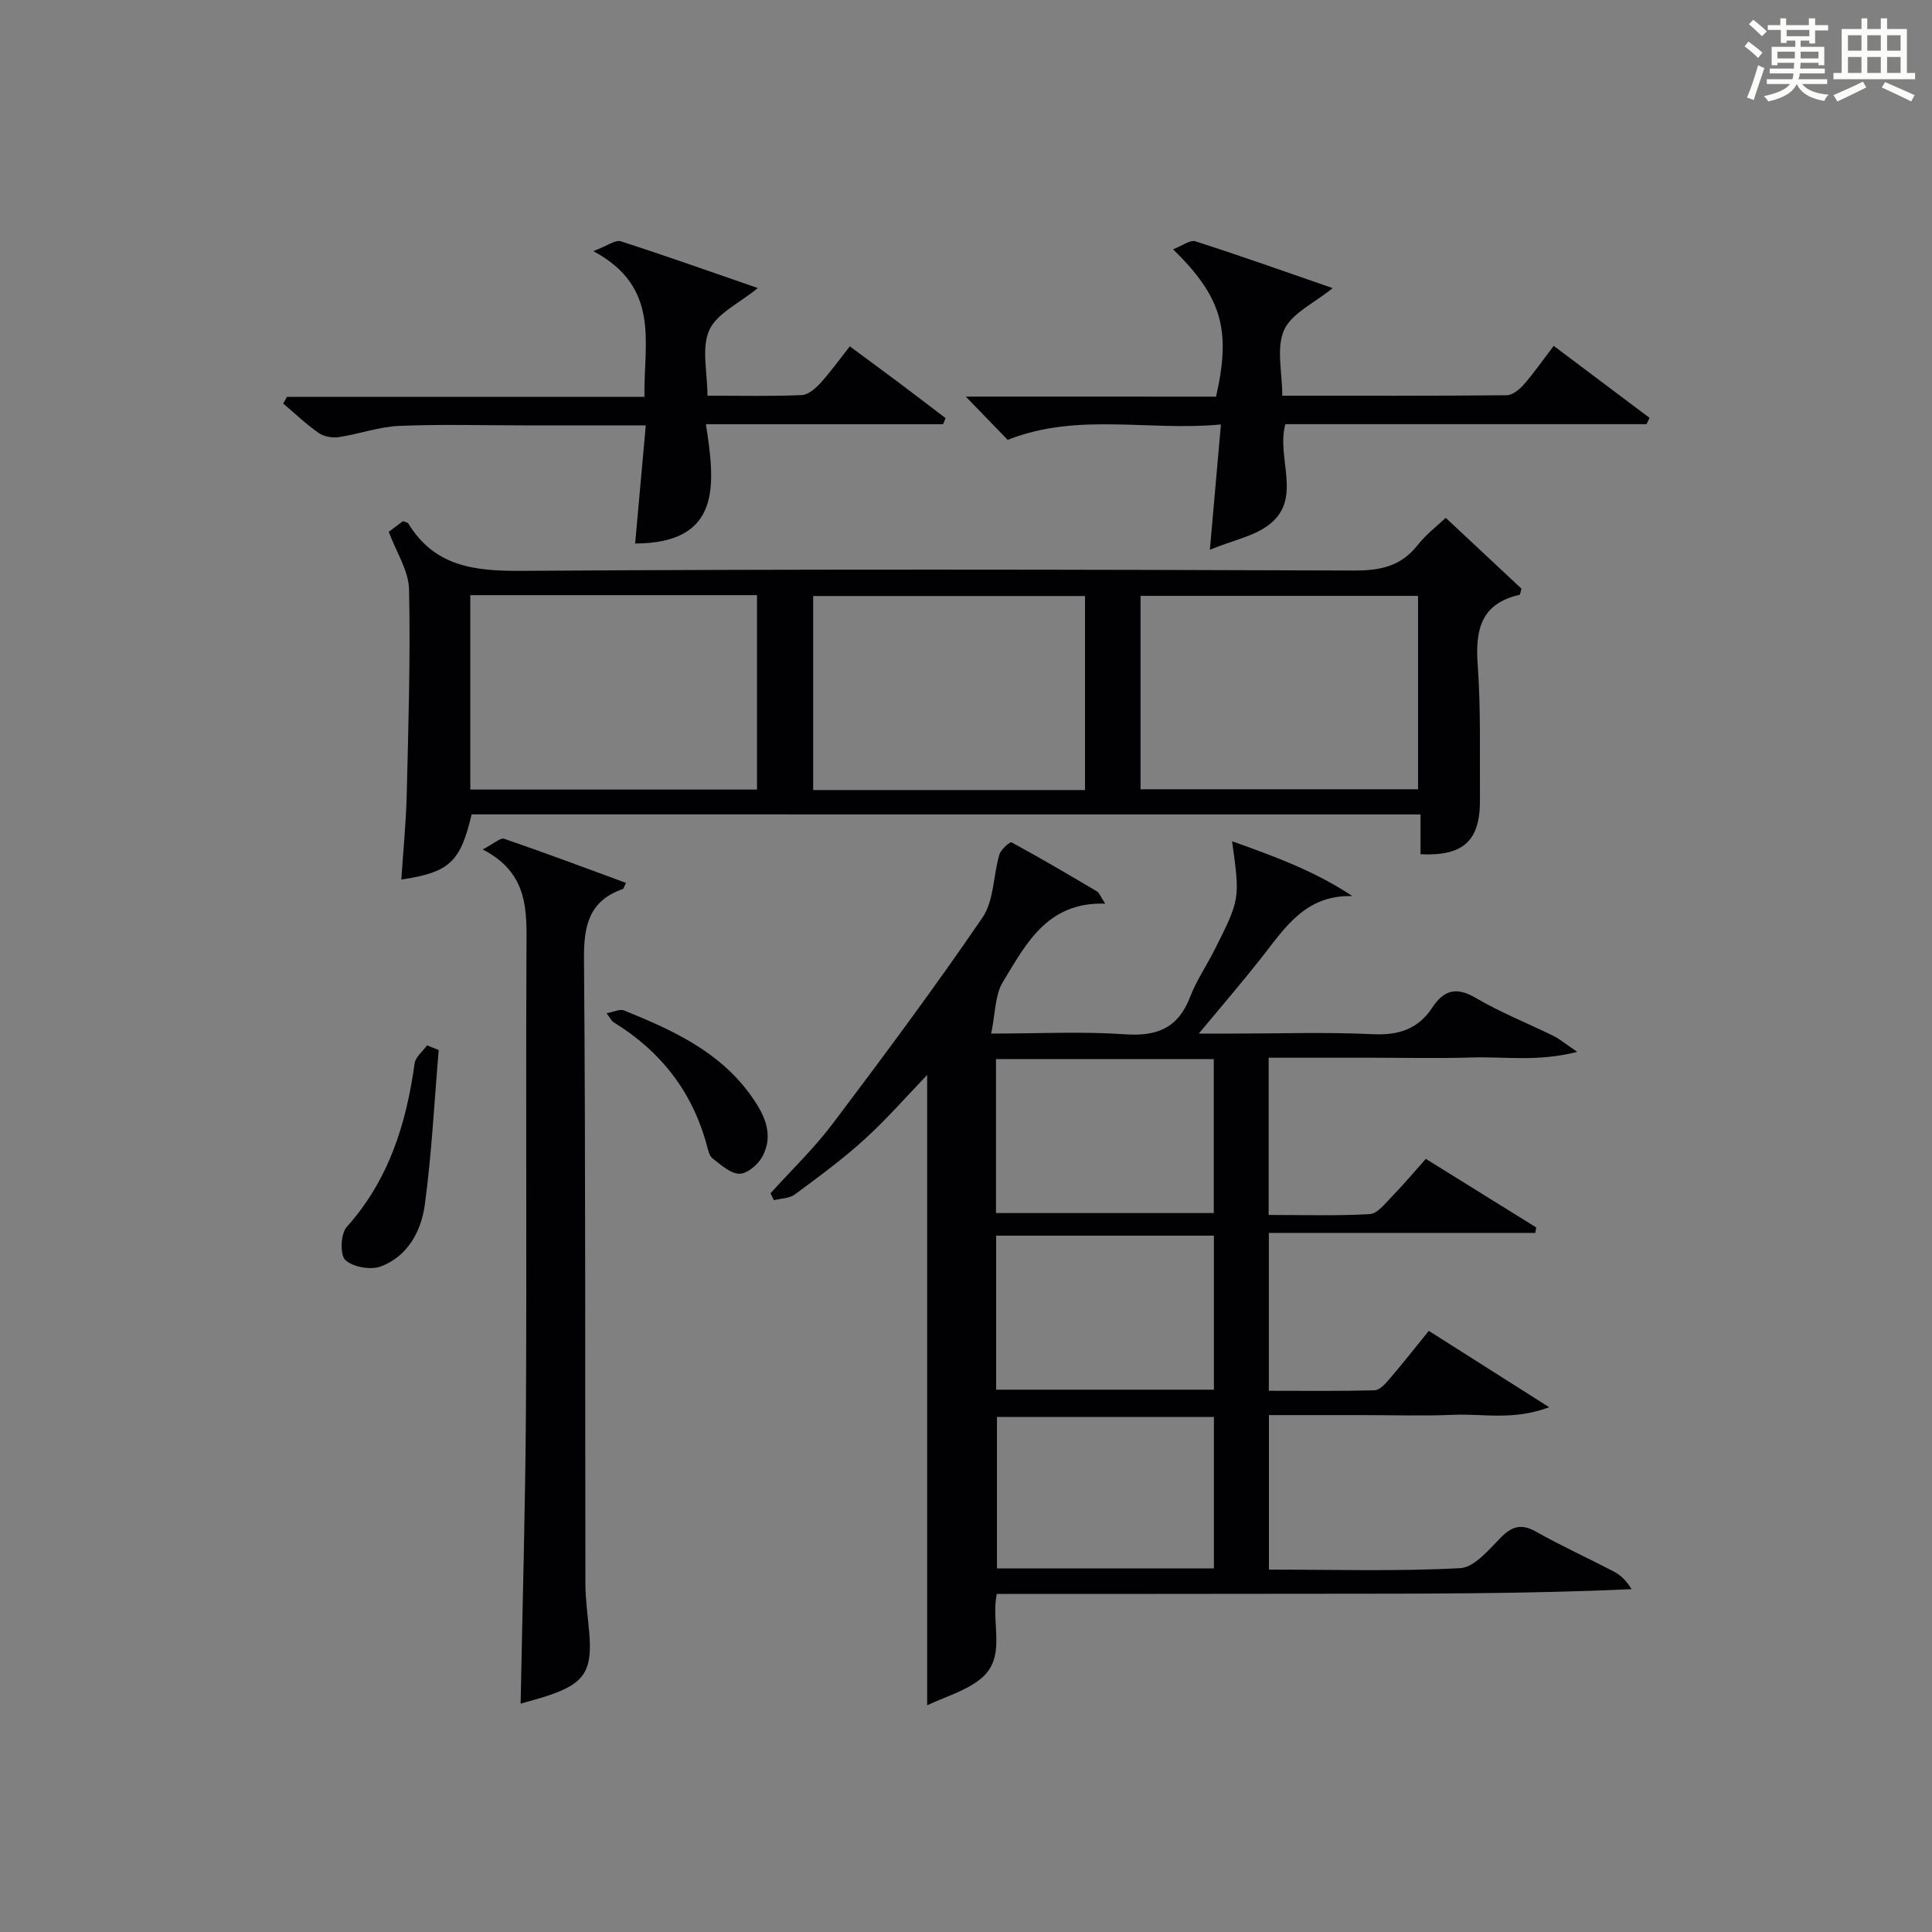
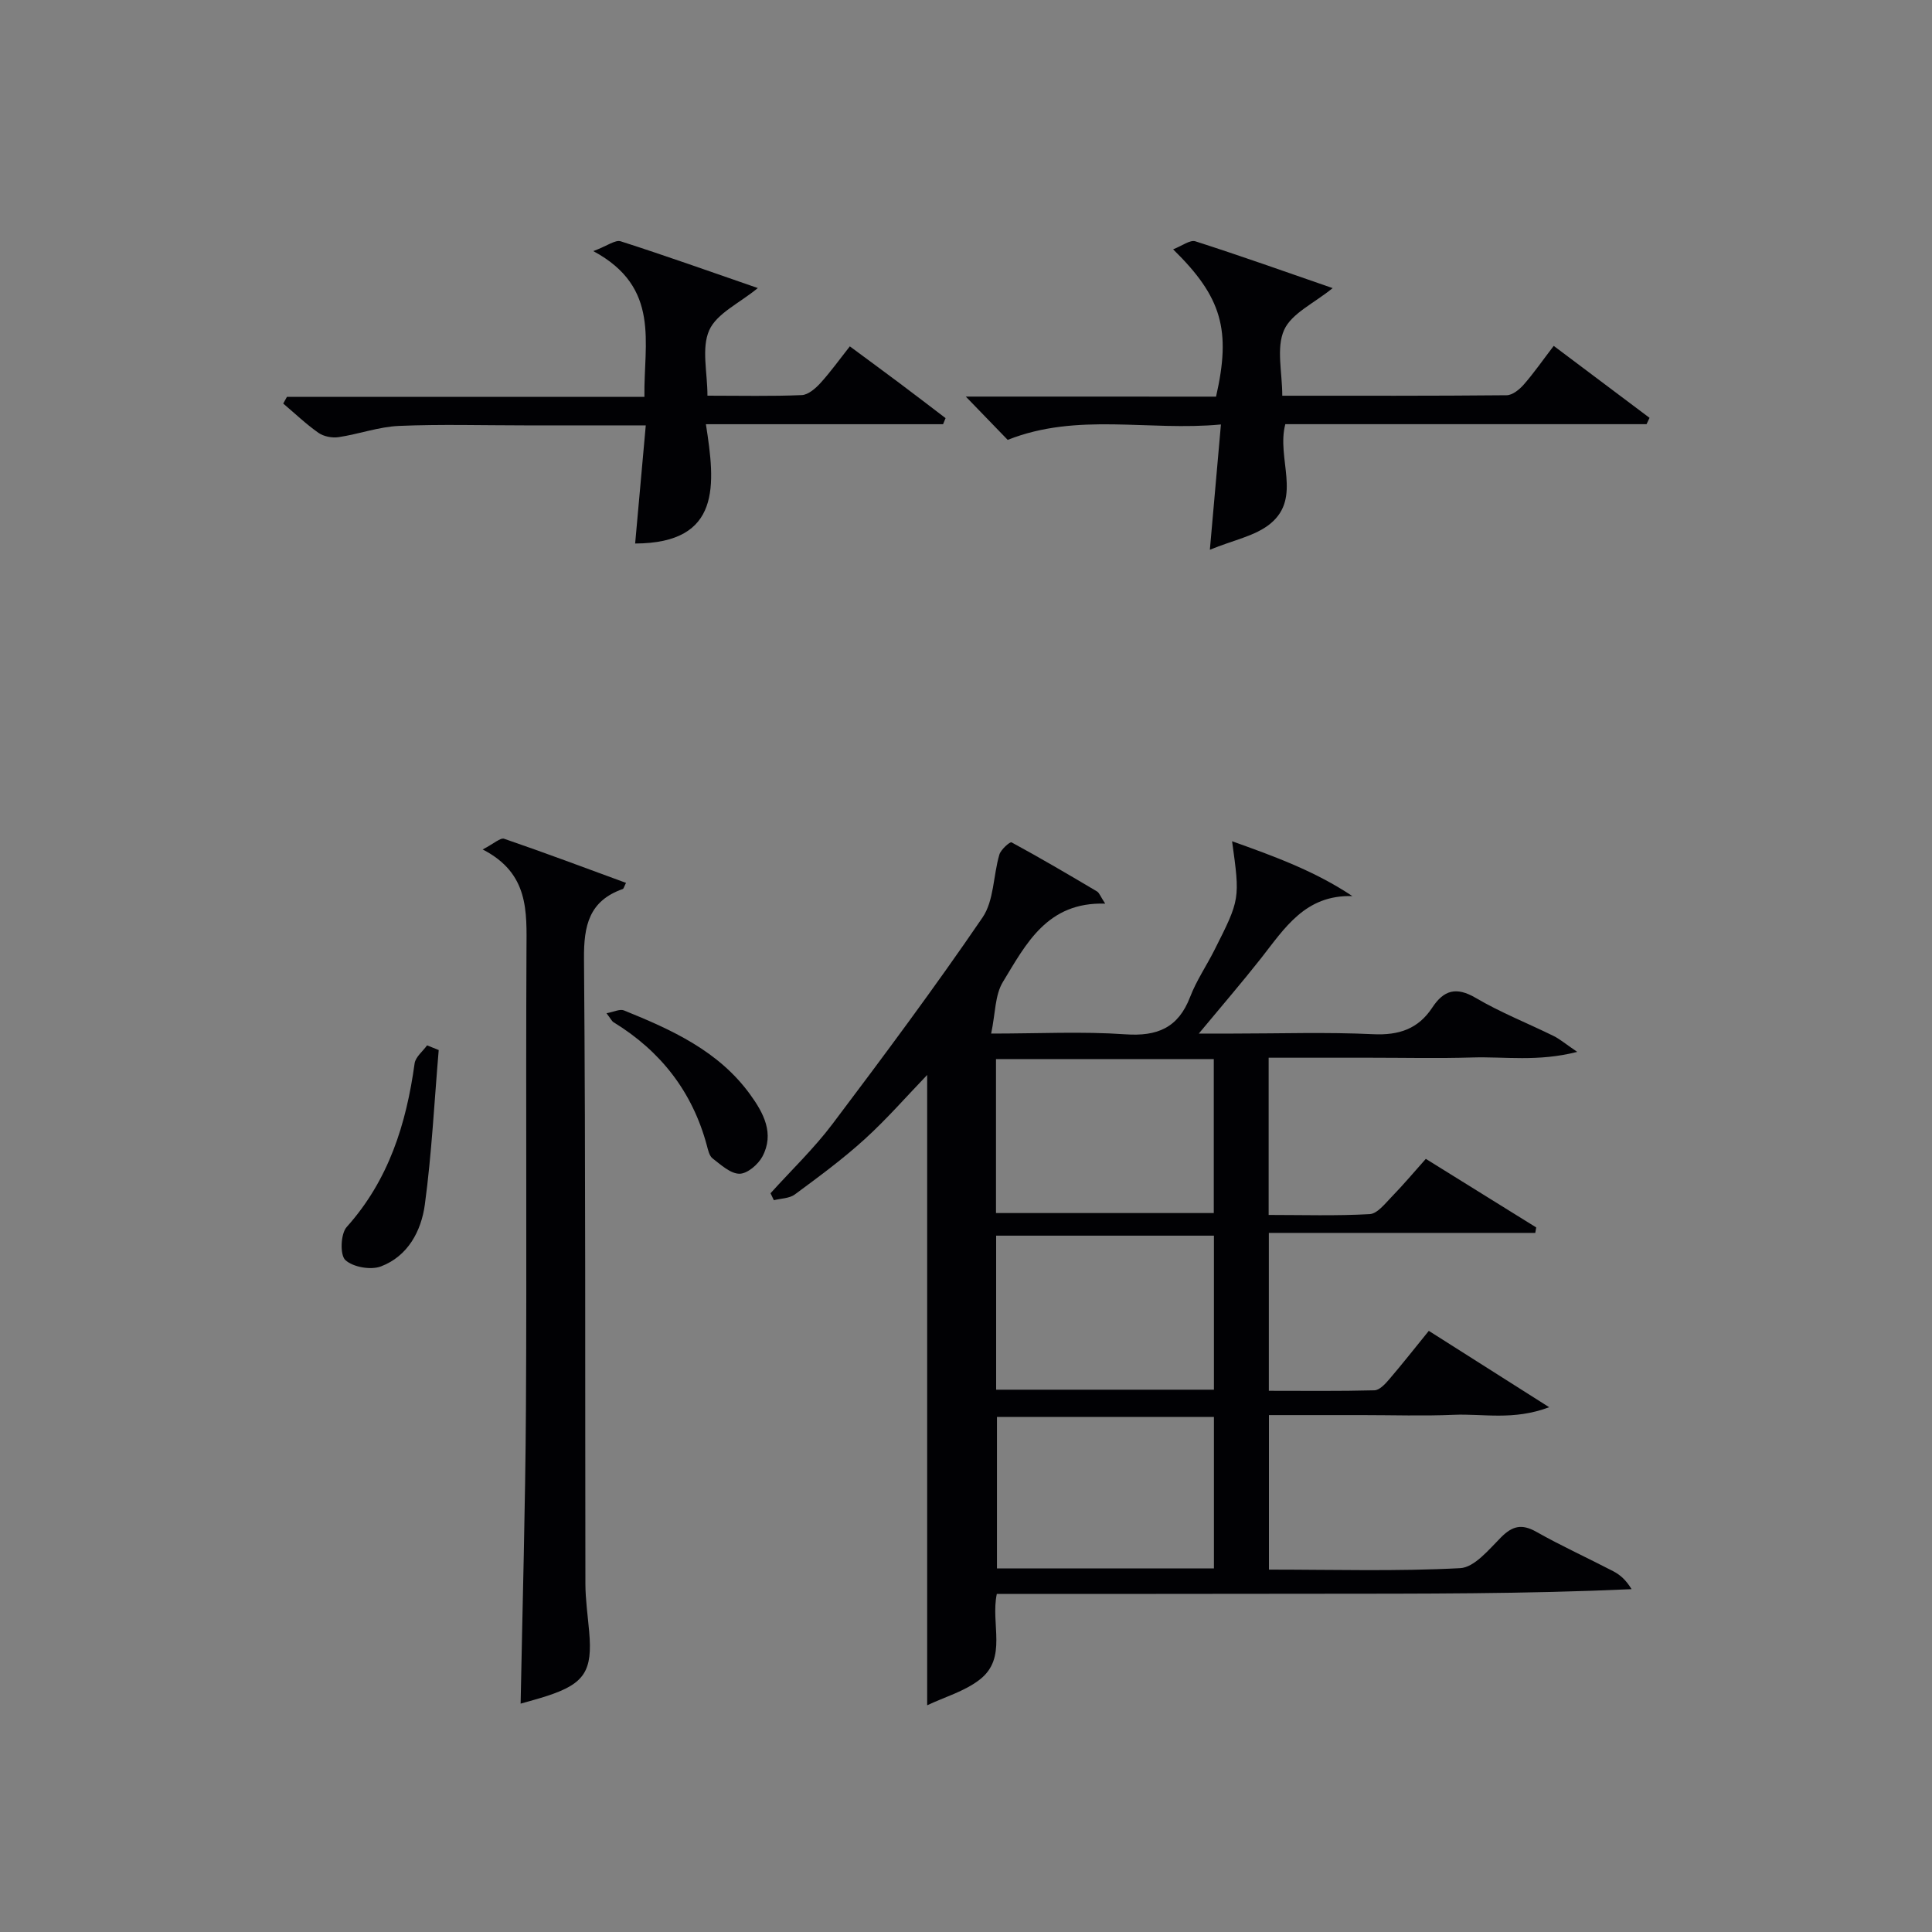
<svg xmlns="http://www.w3.org/2000/svg" version="1.1" id="漢_ZDIC_典" x="0px" y="0px" viewBox="0 0 400 400" style="enable-background:new 0 0 400 400;" xml:space="preserve">
  <rect x="0" y="0" width="400" height="400" fill="#808080" stroke="none" />
  <style type="text/css">
	.st1{fill:#010104;}
	.st0{fill:#fbfcfa;}
</style>
  <g>
-     <path class="st0" d="M361.2,9.6l0.8-1c0.9,0.7,1.9,1.4,2.9,2.3L364,12C363,11,362,10.2,361.2,9.6z M361.7,20.2   c0.9-2.1,1.6-4.3,2.3-6.7c0.4,0.2,0.8,0.4,1.3,0.6c-0.7,2.1-1.5,4.3-2.2,6.6L361.7,20.2z M362.1,5l0.9-0.9c1,0.8,2,1.6,2.8,2.4   l-1,1C363.9,6.6,363,5.8,362.1,5z M374.6,3.8h1.2v1.4h2.7v1.1h-2.7v2.7h-1.2V8.4h-1.8v1.3h4.9v3.8h-1.2v-0.5h-3.7   c0,0.4-0.1,0.9-0.1,1.2h5.1v1h-5.2c0,0.5-0.1,0.9-0.3,1.2h6v1h-5.2c1.1,1.3,2.9,2,5.5,2.2c-0.4,0.4-0.7,0.8-0.9,1.3   c-2.9-0.5-4.8-1.6-5.7-3.5H372c-0.8,1.7-2.7,2.9-5.9,3.6c-0.2-0.4-0.6-0.8-0.9-1.1c2.8-0.6,4.6-1.4,5.4-2.5h-4.8v-1h5.3   c0.1-0.3,0.2-0.7,0.2-1.2h-4.9v-1h5c0-0.4,0-0.8,0.1-1.2H368v0.5h-1.2V9.7h4.9V8.4h-1.8v0.5h-1.2V6.2H366V5.2h2.6V3.8h1.2v1.4h4.7   V3.8z M368,12.1h3.6c0-0.4,0-0.9,0-1.4H368V12.1z M369.9,7.5h4.7V6.2h-4.7V7.5z M376.5,10.7h-3.7c0,0.5,0,1,0,1.4h3.7V10.7z" />
-     <path class="st0" d="M385.3,3.8h1.3V6h2.8V3.8h1.3V6h4.1v9.1h1.7v1.3h-16.9v-1.3h1.7V6h4.1V3.8z M385.7,16.9l0.7,1.2   c-1.8,0.9-3.8,1.9-6,2.9c-0.2-0.4-0.5-0.8-0.8-1.3C381.9,18.7,383.9,17.8,385.7,16.9z M382.6,10.5h2.8V7.3h-2.8V10.5z M382.6,15.1   h2.8v-3.3h-2.8V15.1z M386.6,10.5h2.8V7.3h-2.8V10.5z M386.6,15.1h2.8v-3.3h-2.8V15.1z M390.3,17c2.1,0.9,4.1,1.8,6.1,2.7l-0.7,1.3   c-2.2-1.1-4.2-2-6.1-2.9L390.3,17z M393.5,7.3h-2.8v3.2h2.8V7.3z M390.7,15.1h2.8v-3.3h-2.8V15.1z" />
    <path class="st1" d="M206.38,330c-1.33,6.24,2.26,13.25-3.55,17.75c-3.13,2.43-7.24,3.59-10.87,5.31c0-43.9,0-86.9,0-130.5   c-4.24,4.4-8.34,9.12-12.93,13.29c-4.54,4.13-9.52,7.79-14.47,11.45c-1.12,0.83-2.88,0.82-4.34,1.19   c-0.23-0.48-0.46-0.96-0.69-1.44c4.3-4.77,8.99-9.25,12.84-14.36c10.6-14.06,21.13-28.2,31.05-42.73c2.39-3.5,2.21-8.7,3.49-13.03   c0.31-1.05,2.19-2.7,2.52-2.53c5.98,3.24,11.84,6.69,17.69,10.16c0.48,0.29,0.7,1.01,1.7,2.53c-12-0.4-16.4,8.35-21.18,16.21   c-1.66,2.72-1.55,6.52-2.43,10.69c9.88,0,18.85-0.47,27.74,0.15c6.66,0.47,10.99-1.33,13.45-7.73c1.3-3.39,3.4-6.46,5.04-9.72   c5.32-10.54,5.3-10.55,3.65-22.52c8.96,3.2,17.16,6.2,24.91,11.36c-9.77-0.31-14.05,6.68-18.94,12.9   c-3.9,4.95-8.02,9.73-12.86,15.56c3.01,0,5.05,0,7.09,0c9.67,0,19.35-0.33,28.99,0.13c5.34,0.26,9.35-1.09,12.25-5.5   c2.4-3.64,4.97-4.39,9.03-2c5.13,3.02,10.74,5.23,16.1,7.87c1.26,0.62,2.36,1.57,4.89,3.29c-8.19,2.1-15.03,0.95-21.75,1.16   c-6.99,0.21-14,0.05-21,0.05c-6.96,0-13.91,0-21.14,0c0,10.93,0,21.35,0,32.55c7.08,0,14.02,0.22,20.93-0.17   c1.57-0.09,3.16-2.16,4.51-3.55c2.42-2.49,4.67-5.16,7.1-7.89c7.75,4.81,15.31,9.51,22.86,14.2c-0.07,0.38-0.14,0.76-0.2,1.13   c-18.29,0-36.58,0-55.16,0c0,11.19,0,21.61,0,32.69c7.36,0,14.61,0.09,21.86-0.1c1.04-0.03,2.21-1.28,3.02-2.23   c2.7-3.15,5.27-6.42,8.24-10.08c7.94,5.04,15.82,10.04,24.92,15.81c-7.42,2.8-13.67,1.31-19.72,1.57c-6.32,0.27-12.66,0.06-19,0.06   c-6.32,0-12.64,0-19.3,0c0,10.72,0,21.12,0,31.99c13.36,0,26.5,0.39,39.59-0.3c2.94-0.15,5.93-3.83,8.43-6.35   c2.37-2.39,4.31-2.88,7.33-1.18c5.2,2.94,10.66,5.42,15.96,8.18c1.4,0.73,2.62,1.8,3.77,3.7c-21.94,1-43.74,0.93-65.55,0.95   C250.32,330.01,228.37,330,206.38,330z M206.21,251.15c15.3,0,30.15,0,45.09,0c0-10.85,0-21.27,0-31.88c-15.15,0-30.02,0-45.09,0   C206.21,229.98,206.21,240.4,206.21,251.15z M251.33,255.83c-15.39,0-30.23,0-45.09,0c0,10.84,0,21.26,0,31.89   c15.1,0,29.97,0,45.09,0C251.33,277.04,251.33,266.63,251.33,255.83z M251.33,293.37c-15.33,0-30.21,0-44.92,0   c0,10.74,0,21.12,0,31.36c15.16,0,29.91,0,44.92,0C251.33,314.2,251.33,303.95,251.33,293.37z" />
-     <path class="st1" d="M97.64,168.61c-2.29,9.82-4.56,12.01-14.55,13.49c0.39-5.95,0.98-11.78,1.12-17.63c0.34-14.14,0.78-28.3,0.48-42.43   c-0.08-3.89-2.65-7.73-4.2-11.93c0.71-0.53,1.87-1.41,2.95-2.22c0.51,0.22,0.95,0.26,1.09,0.49c5.47,8.94,13.72,9.87,23.45,9.81   c57.47-0.39,114.95-0.27,172.42-0.07c5.38,0.02,9.64-0.87,13.07-5.22c1.81-2.3,4.22-4.13,5.85-5.69   c5.47,5.11,10.64,9.95,15.69,14.67c-0.22,0.7-0.26,1.23-0.41,1.27c-7.96,1.81-9.19,7.2-8.66,14.45c0.67,9.29,0.4,18.64,0.47,27.97   c0.06,8.48-3.39,11.72-12.31,11.29c0-2.58,0-5.2,0-8.24C228.33,168.61,162.98,168.61,97.64,168.61z M97.37,123.22   c0,13.66,0,26.87,0,40.25c19.97,0,39.64,0,59.36,0c0-13.59,0-26.81,0-40.25C136.9,123.22,117.34,123.22,97.37,123.22z    M236.14,163.41c19.52,0,38.53,0,57.45,0c0-13.64,0-26.86,0-40.04c-19.35,0-38.36,0-57.45,0   C236.14,136.86,236.14,149.96,236.14,163.41z M224.64,163.57c0-13.61,0-26.96,0-40.17c-19.06,0-37.76,0-56.28,0   c0,13.62,0,26.85,0,40.17C187.31,163.57,205.88,163.57,224.64,163.57z" />
    <path class="st1" d="M107.79,352.72c0.39-20.56,0.98-40.82,1.1-61.08c0.18-31.63-0.04-63.27,0.11-94.9c0.04-8.01,0.58-15.91-9.07-20.87   c2.33-1.2,3.66-2.48,4.45-2.21c8.43,2.89,16.78,6.03,25.23,9.13c-0.4,0.77-0.47,1.2-0.68,1.27c-6.95,2.46-8.08,7.53-8.02,14.44   c0.35,43.12,0.21,86.24,0.29,129.37c0.01,3.31,0.49,6.62,0.78,9.93c0.73,8.14-0.95,10.77-8.64,13.3   C111.45,351.72,109.52,352.22,107.79,352.72z" />
    <path class="st1" d="M251.77,82.12c3.14-13.77,1.23-20.6-8.89-30.5c1.85-0.71,3.5-2.01,4.61-1.66c9.41,3.02,18.72,6.33,28.42,9.69   c-3.85,3.15-8.52,5.22-10.06,8.69c-1.65,3.71-0.37,8.74-0.37,13.59c15.88,0,31.17,0.05,46.45-0.1c1.21-0.01,2.65-1.18,3.54-2.2   c2.08-2.37,3.88-4.97,6.21-8.02c6.68,5.02,13.26,9.96,19.84,14.9c-0.21,0.44-0.41,0.88-0.62,1.31c-24.88,0-49.75,0-74.79,0   c-1.87,7.09,3.48,15.16-3.07,20.58c-3.13,2.59-7.73,3.42-12.55,5.42c0.8-9.05,1.5-17.02,2.29-25.94   c-15.01,1.43-29.66-2.55-44.15,3.19c-2.52-2.61-5.35-5.53-8.67-8.96C217.55,82.12,234.73,82.12,251.77,82.12z" />
    <path class="st1" d="M133.42,82.16c-0.17-11.17,3.43-22.64-10.58-30.17c2.91-1.09,4.56-2.39,5.67-2.03c9.41,3.02,18.73,6.34,28.39,9.68   c-3.85,3.16-8.51,5.25-10.06,8.73c-1.65,3.71-0.37,8.73-0.37,13.55c6.93,0,13.24,0.15,19.53-0.12c1.34-0.06,2.86-1.39,3.88-2.51   c2.1-2.31,3.93-4.87,6.07-7.58c3.55,2.63,6.87,5.06,10.17,7.53c3.23,2.42,6.44,4.88,9.65,7.33c-0.17,0.42-0.35,0.84-0.52,1.26   c-16.03,0-32.06,0-49.1,0c1.95,12.48,3.29,24.63-14.65,24.7c0.7-7.75,1.43-15.83,2.2-24.46c-8.86,0-16.98,0-25.09,0   c-8.66,0-17.34-0.26-25.99,0.11c-4.2,0.18-8.32,1.7-12.52,2.33c-1.34,0.2-3.08-0.14-4.17-0.9c-2.58-1.81-4.88-4.02-7.29-6.06   c0.26-0.46,0.51-0.93,0.77-1.39C83.91,82.16,108.41,82.16,133.42,82.16z" />
    <path class="st1" d="M90.83,217.4c-0.91,10.67-1.44,21.39-2.87,31.99c-0.74,5.47-3.5,10.69-9.1,12.81c-2.1,0.79-5.77,0.15-7.36-1.32   c-1.14-1.05-0.98-5.43,0.27-6.83c8.71-9.72,12.34-21.33,14.07-33.88c0.19-1.34,1.69-2.5,2.58-3.74   C89.23,216.75,90.03,217.07,90.83,217.4z" />
    <path class="st1" d="M125.57,209.78c1.53-0.28,2.76-0.92,3.6-0.59c9.9,4.01,19.61,8.39,26.14,17.41c2.78,3.83,5.08,8.1,2.53,12.86   c-0.88,1.64-3.12,3.55-4.73,3.55c-1.87,0-3.84-1.84-5.56-3.16c-0.69-0.52-0.95-1.73-1.2-2.68c-2.99-11.13-9.54-19.53-19.31-25.52   C126.66,211.42,126.45,210.92,125.57,209.78z" />
  </g>
</svg>